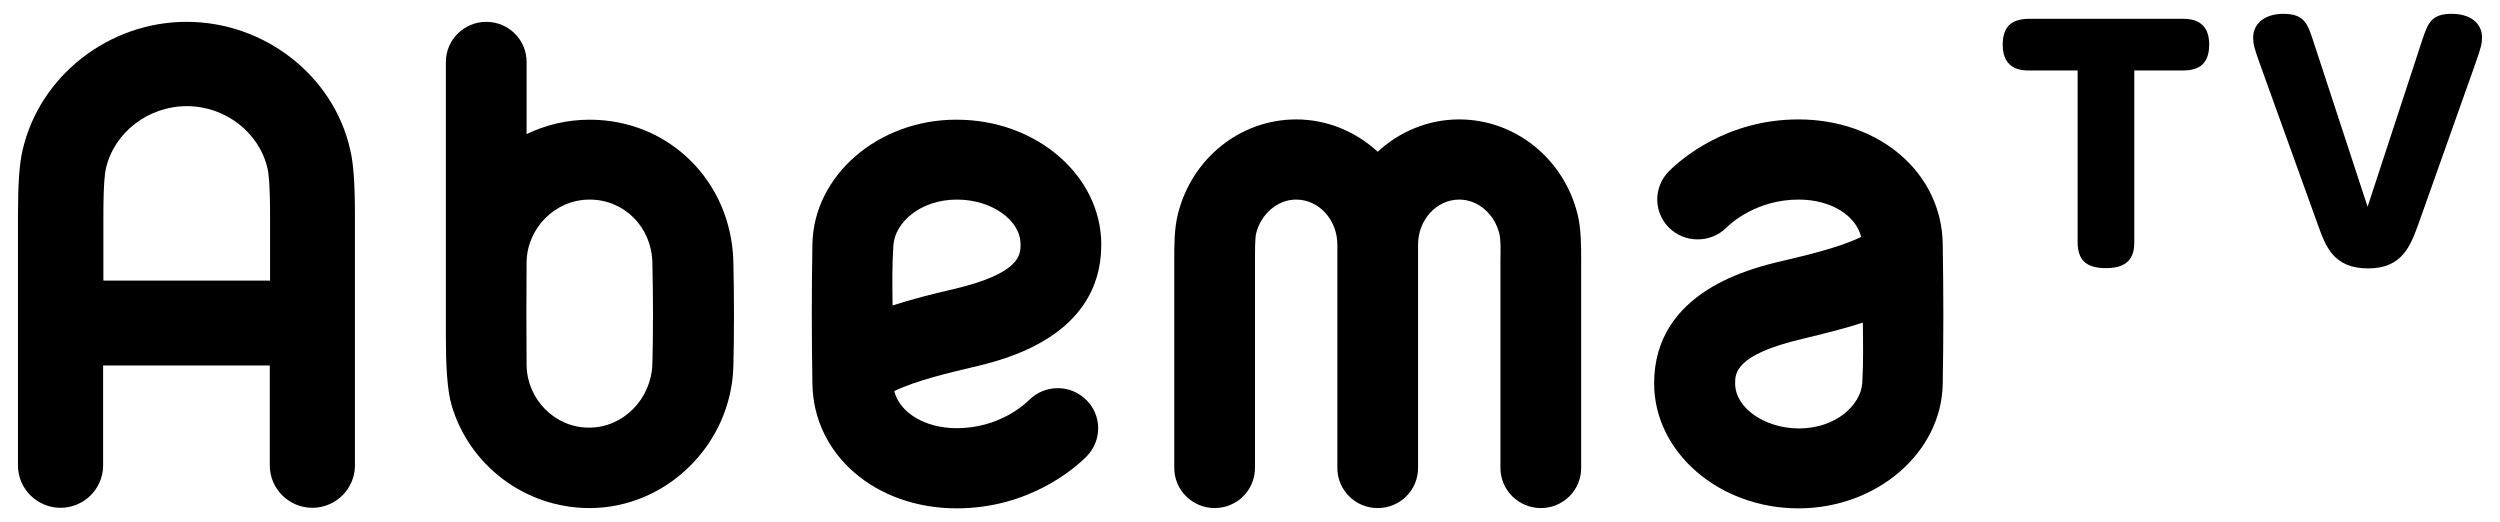
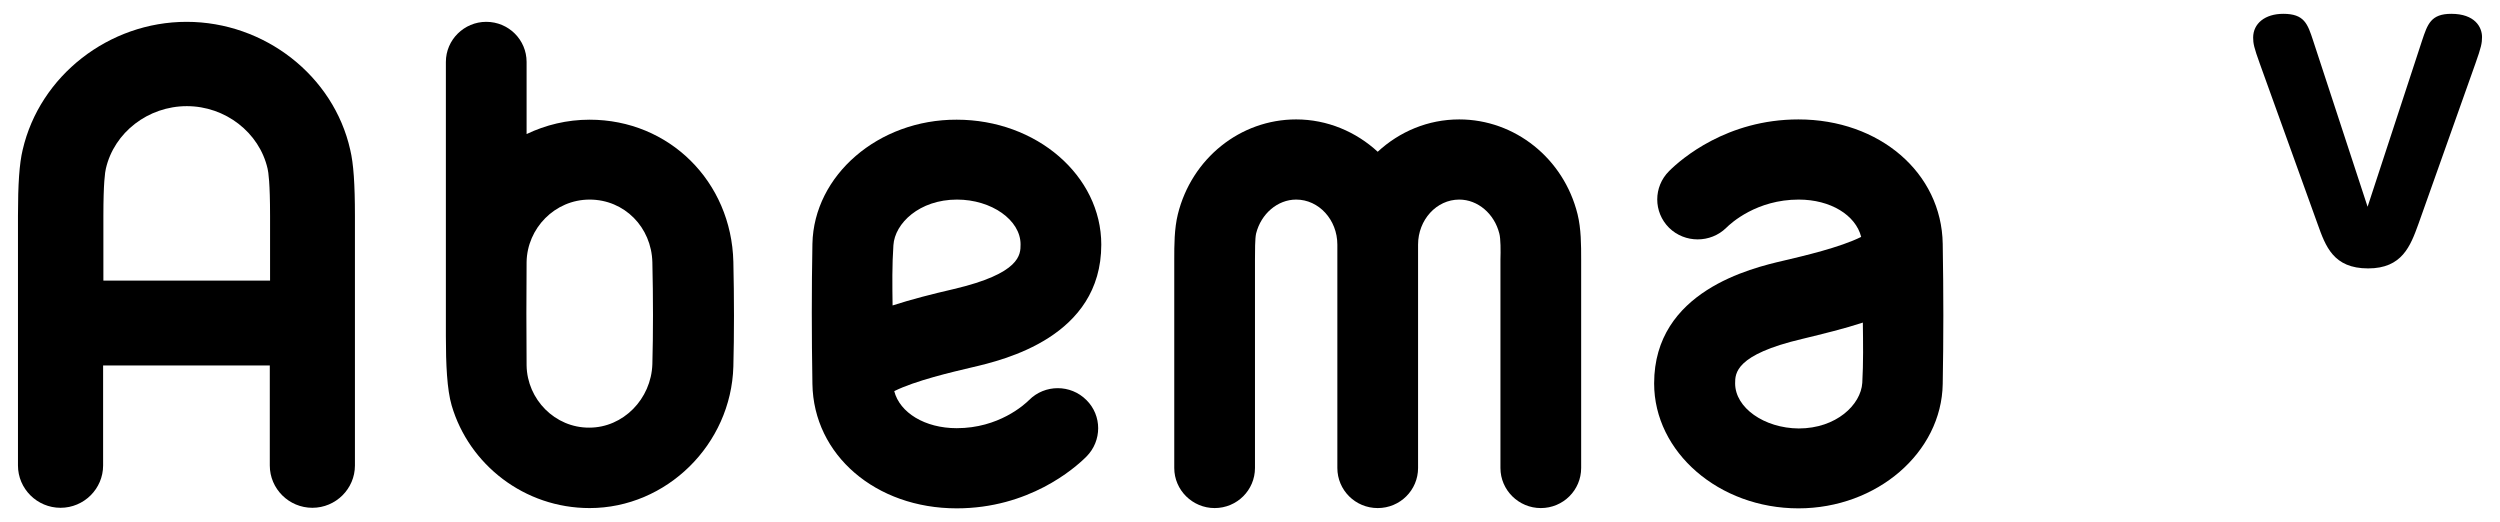
<svg xmlns="http://www.w3.org/2000/svg" version="1.1" id="レイヤー_1" x="0px" y="0px" viewBox="0 0 904.4 188.9" style="enable-background:new 0 0 904.4 188.9;" xml:space="preserve">
  <g>
    <path d="M37.4,78.1c0-11.9,0.6-15.9,0.9-17.1c3-13.1,15.3-22.6,29.3-22.6c13.9,0,26.2,9.5,29.2,22.6c0.3,1.2,0.9,5.2,0.9,17.1v23.4 H37.4V78.1z M8.2,54.2c-1.2,5-1.7,12.4-1.7,23.9v90.3c0,8.4,6.9,15.3,15.4,15.3c8.5,0,15.4-6.9,15.4-15.3v-36.2h60.3v36.2 c0,8.4,6.9,15.3,15.4,15.3c8.5,0,15.4-6.9,15.4-15.3V78.1c0-11.5-0.5-18.9-1.7-23.9C120.7,27.4,95.7,7.9,67.5,7.9 C39.4,7.9,14.4,27.4,8.2,54.2" />
    <path d="M190.5,132.2c-0.1-12.4-0.1-25.1,0-37.4c0.2-12.2,10.2-22.6,22.8-22.6c12.6,0,22.4,10,22.7,22.7c0.3,12.7,0.3,26,0,36.8 c-0.4,12.7-10.6,23-22.8,23C200.8,154.8,190.7,144.5,190.5,132.2 M161.3,22.4v99.2c0,10.1,0.4,19.3,2.1,25.1 c6.3,21.4,26.3,37.1,49.9,37.1c27.8,0,51.2-23,52-51.2c0.3-11.3,0.3-25,0-37.9c-0.7-29-23.2-51.4-52-51.4c-8.2,0-15.9,1.9-22.8,5.2 V22.4c0-8-6.5-14.5-14.6-14.5C167.9,7.9,161.3,14.4,161.3,22.4" />
    <path d="M498.4,54.9c-7.8-7.2-18.2-11.7-29.5-11.7c-20.2,0-37.8,14.1-42.8,34.3c-1.3,5.3-1.3,11.2-1.3,16.4v75.4 c0,8,6.6,14.5,14.6,14.5c8.1,0,14.6-6.5,14.6-14.5V93.9c0-3,0-7.6,0.4-9.4c1.8-7.2,7.8-12.3,14.5-12.3c8.2,0,14.9,7.3,14.9,16.3 v80.8c0,8,6.5,14.5,14.6,14.5c8.1,0,14.6-6.5,14.6-14.5V88.5c0-9,6.7-16.3,14.9-16.3c6.7,0,12.7,5.1,14.5,12.3 c0.5,1.8,0.5,6.4,0.4,9.4v75.4c0,8,6.6,14.5,14.6,14.5c8.1,0,14.6-6.5,14.6-14.5V93.9c0-5.2,0-11.1-1.3-16.4 c-5-20.2-22.7-34.3-42.8-34.3C516.6,43.2,506.3,47.6,498.4,54.9" />
    <path d="M627.7,138.7c0-3.6,0-10.4,24.3-16.1c7.8-1.9,15.2-3.7,21.9-5.9c0.1,7.4,0.2,14.6-0.2,21.8c-0.5,7.9-9.4,16.5-23,16.5 C638.2,154.9,627.7,147.5,627.7,138.7 M603.8,61.9c-5.7,5.7-5.7,14.8,0,20.5c5.7,5.6,15,5.6,20.7,0c1.7-1.7,11-10.2,26.2-10.2 c11.5,0,20.6,5.6,22.6,13.5c-7.6,3.8-20.9,6.9-28.1,8.6c-11.6,2.7-46.8,11-46.8,44.4c0,24.9,23.5,45.2,52.2,45.2 c28.4,0,51.8-20.2,52.2-45c0.3-16.6,0.3-32.7,0-50.7c-0.4-25.7-22.9-45-52.2-45C624.7,43.2,608.2,57.5,603.8,61.9" />
    <path d="M323.2,88.7c0.5-7.9,9.4-16.5,23-16.5c12.5,0,23,7.4,23,16.2c0,3.7,0,10.5-24.3,16.2c-7.8,1.8-15.2,3.7-22,5.9 C322.8,103.1,322.7,95.9,323.2,88.7 M293.9,88.2c-0.3,16.6-0.3,32.7,0,50.7c0.4,25.7,22.9,45,52.2,45c26,0,42.5-14.3,46.9-18.7 c5.7-5.7,5.7-14.9,0-20.5c-5.7-5.7-15-5.7-20.7,0c-1.7,1.7-11,10.2-26.2,10.2c-11.5,0-20.6-5.6-22.6-13.4 c7.6-3.8,20.9-6.9,28.1-8.6c11.6-2.7,46.8-11,46.8-44.4c0-24.9-23.4-45.2-52.3-45.2C317.8,43.2,294.4,63.4,293.9,88.2" />
-     <path d="M734.2,6.8c-6.4,0-9.7,2.7-9.7,9.4c0,9.3,7.2,9.3,9.7,9.3h17.4v62.1c0,7.3,4,9.4,10.4,9.4c9,0,10.1-5.3,10.1-9.4V25.5h17.4 c4.6,0,9.7-1.2,9.7-9.4c0-8.6-6.1-9.3-9.7-9.3H734.2z" />
    <path d="M876.2,14.7l-19.7,60.1l-19.7-60.1c-2-6.1-3.2-9.7-10.8-9.7c-6.6,0-10.9,3.5-10.9,8.6c0,2.1,0.3,3.6,2.4,9.4L838.4,81 c2.9,8.1,5.7,16.1,18.3,16.1c12.3,0,15.3-8.1,18.2-16.1L895.5,23c2.1-5.9,2.4-7.4,2.4-9.6c0-3.6-2.6-8.4-11.1-8.4 C879.4,5,878.2,8.7,876.2,14.7" />
  </g>
</svg>